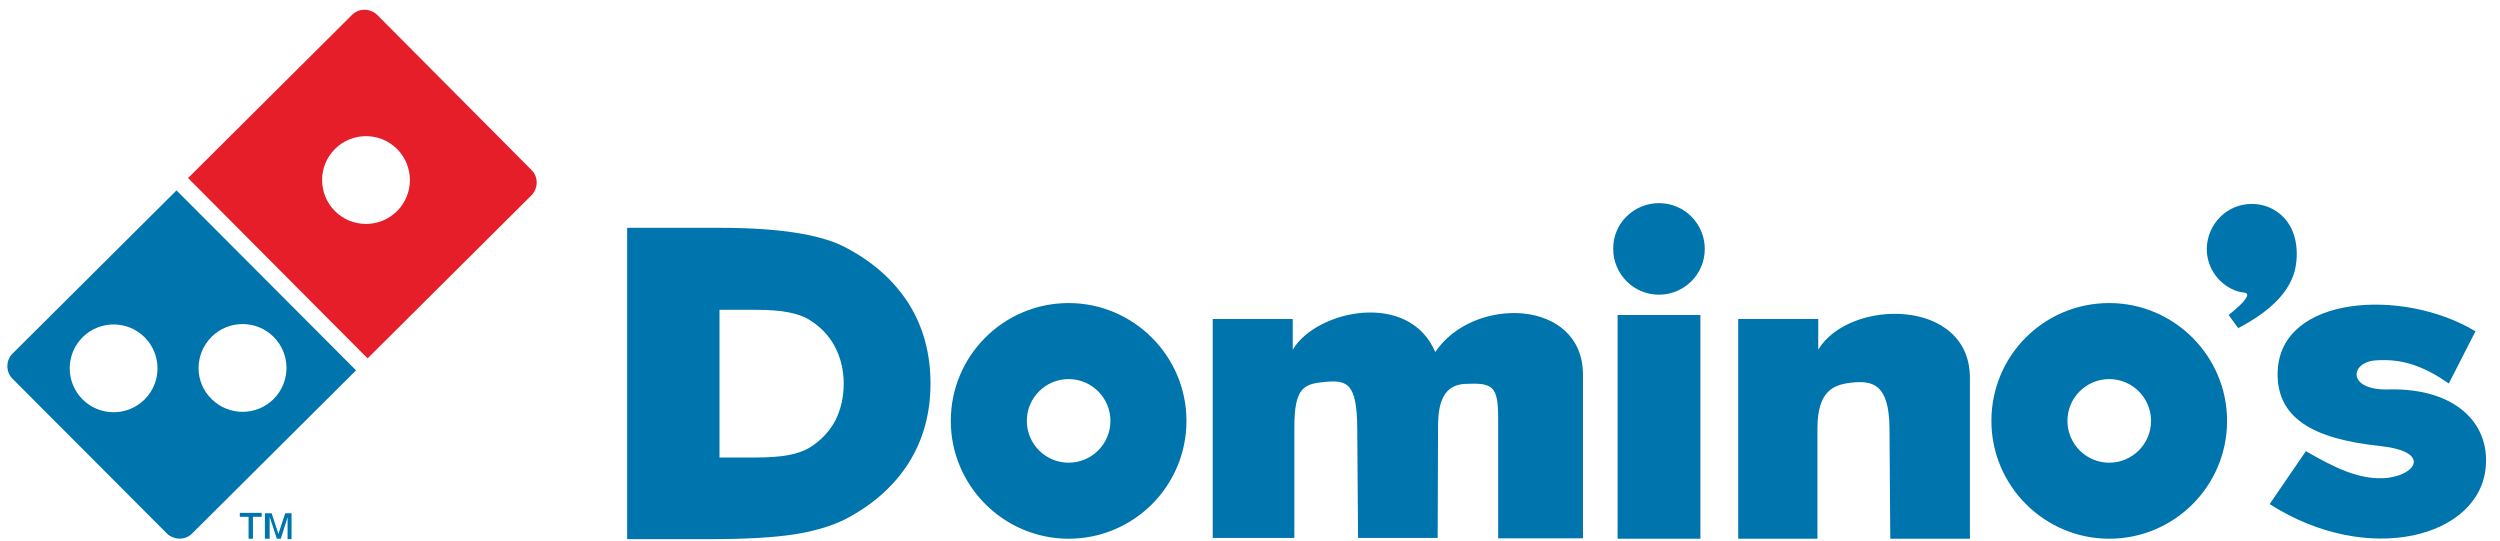
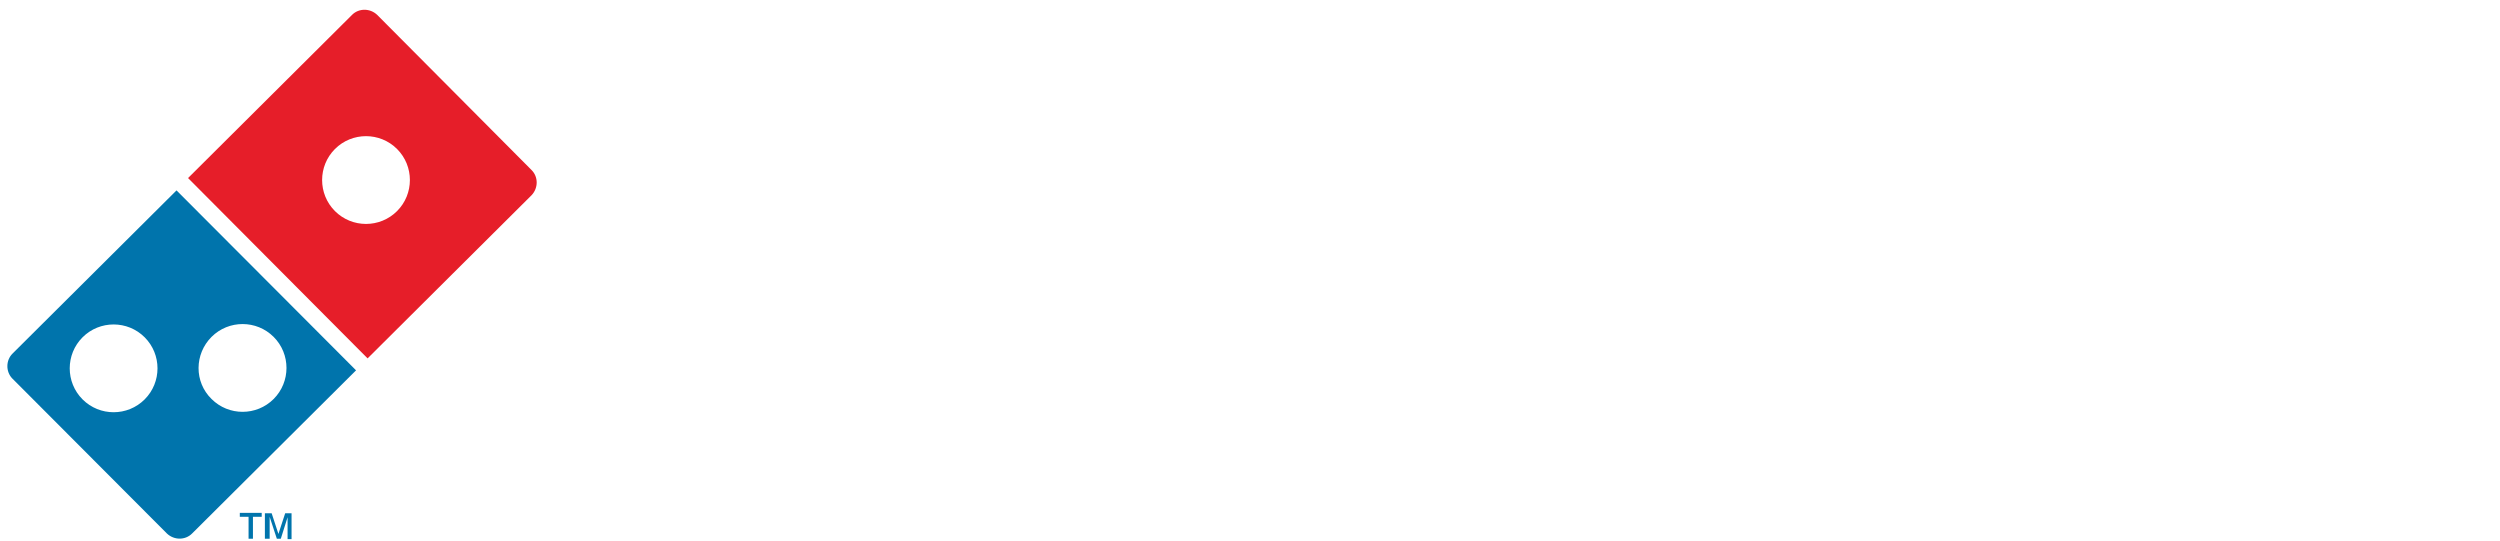
<svg xmlns="http://www.w3.org/2000/svg" width="157" height="34" viewBox="0 0 157 34" fill="none">
-   <path fill-rule="evenodd" clip-rule="evenodd" d="M141.41 12.807C142.56 12.807 143.535 13.482 143.96 14.482C144.285 15.232 144.31 16.207 144.11 17.007C143.785 18.232 142.76 19.457 140.56 20.607L139.96 19.782C140.385 19.432 140.835 19.057 141.01 18.782C141.335 18.307 140.91 18.407 140.56 18.307C139.41 17.957 138.585 16.882 138.585 15.632C138.61 14.057 139.86 12.807 141.41 12.807ZM132.46 23.807C133.91 23.807 135.085 24.982 135.085 26.432C135.085 27.882 133.91 29.057 132.46 29.057C131.01 29.057 129.835 27.882 129.835 26.432C129.835 24.982 131.01 23.807 132.46 23.807ZM132.46 19.032C136.535 19.032 139.86 22.357 139.86 26.432C139.86 30.532 136.535 33.832 132.46 33.832C128.385 33.832 125.06 30.507 125.06 26.432C125.06 22.332 128.36 19.032 132.46 19.032ZM45.185 28.682V19.457H47.56C48.31 19.457 48.96 19.507 49.485 19.607C50.01 19.707 50.46 19.857 50.785 20.057C51.485 20.482 52.035 21.032 52.41 21.732C52.785 22.432 52.985 23.207 52.985 24.107C52.985 24.982 52.785 25.782 52.435 26.457C52.06 27.132 51.51 27.707 50.81 28.132C50.46 28.332 50.035 28.482 49.51 28.582C48.985 28.682 48.26 28.732 47.385 28.732H45.185V28.682ZM39.385 33.832V14.307H45.185C47.035 14.307 48.61 14.407 49.91 14.607C51.21 14.807 52.285 15.107 53.085 15.532C54.81 16.432 56.135 17.607 57.06 19.057C57.985 20.532 58.435 22.207 58.435 24.082C58.435 25.957 57.985 27.607 57.06 29.082C56.135 30.532 54.81 31.707 53.085 32.607C52.235 33.032 51.16 33.357 49.885 33.557C48.585 33.757 46.835 33.857 44.66 33.857H39.385V33.832ZM67.11 23.807C68.56 23.807 69.735 24.982 69.735 26.432C69.735 27.882 68.56 29.057 67.11 29.057C65.66 29.057 64.485 27.882 64.485 26.432C64.485 24.982 65.66 23.807 67.11 23.807ZM67.11 19.032C71.185 19.032 74.51 22.357 74.51 26.432C74.51 30.532 71.185 33.832 67.11 33.832C63.035 33.832 59.71 30.507 59.71 26.432C59.71 22.332 63.035 19.032 67.11 19.032ZM76.16 33.832V20.032H81.185V21.957C82.685 19.457 88.485 18.232 90.135 22.107C92.51 18.557 99.41 18.732 99.41 23.532V33.807H94.085V26.257C94.085 24.232 93.735 24.032 92.035 24.107C90.635 24.157 90.335 25.332 90.31 26.632L90.285 33.782H85.285L85.235 26.857C85.21 24.082 84.61 23.857 83.235 23.982C81.885 24.107 81.285 24.307 81.285 26.857V33.782H76.16V33.832ZM101.585 33.832H106.785V19.782H101.585V33.832ZM109.16 33.832V20.032H114.185V21.957C116.135 18.732 123.71 18.682 123.71 23.732V33.832H118.71L118.66 26.907C118.635 24.132 117.635 23.882 116.26 24.032C115.135 24.157 114.135 24.557 114.135 26.907V33.832H109.16ZM143.035 23.357C143.185 18.507 150.96 18.082 155.46 20.807L153.785 24.082C152.235 23.007 150.885 22.507 149.185 22.632C147.56 22.757 147.385 24.532 150.01 24.457C154.11 24.357 156.335 26.507 156.11 29.282C155.76 33.757 148.71 35.607 142.535 31.657L144.81 28.332C146.535 29.332 148.235 30.207 149.96 30.007C151.76 29.782 152.66 28.357 149.46 28.007C145.135 27.557 142.96 26.182 143.035 23.357ZM104.185 12.757C105.785 12.757 107.06 14.057 107.06 15.632C107.06 17.232 105.76 18.507 104.185 18.507C102.585 18.507 101.31 17.207 101.31 15.632C101.285 14.057 102.585 12.757 104.185 12.757Z" fill="#0074AC" />
  <path fill-rule="evenodd" clip-rule="evenodd" d="M21.035 9.357C22.11 8.282 23.86 8.282 24.935 9.357C26.01 10.432 26.01 12.182 24.935 13.257C23.86 14.332 22.11 14.332 21.035 13.257C19.96 12.182 19.96 10.432 21.035 9.357ZM11.81 11.182L22.11 0.932C22.535 0.507 23.235 0.507 23.685 0.932L33.385 10.682C33.81 11.107 33.81 11.807 33.385 12.257L23.085 22.507L11.81 11.182Z" fill="#E61E29" />
  <path fill-rule="evenodd" clip-rule="evenodd" d="M0.785 22.207L11.085 11.957L22.36 23.257L12.06 33.507C11.635 33.932 10.935 33.932 10.485 33.507L0.76 23.757C0.36 23.332 0.36 22.632 0.785 22.207ZM5.185 21.182C6.26 20.107 8.01 20.107 9.085 21.182C10.16 22.257 10.16 24.007 9.085 25.082C8.01 26.157 6.26 26.157 5.185 25.082C4.11 24.007 4.11 22.257 5.185 21.182ZM13.285 21.157C14.36 20.082 16.11 20.082 17.185 21.157C18.26 22.232 18.26 23.982 17.185 25.057C16.11 26.132 14.36 26.132 13.285 25.057C12.185 23.982 12.21 22.232 13.285 21.157Z" fill="#0074AC" />
  <path fill-rule="evenodd" clip-rule="evenodd" d="M16.635 33.832V32.232H17.06L17.485 33.532L17.91 32.232H18.31V33.857H18.06V32.482L17.635 33.832H17.385L16.935 32.457V33.832H16.635ZM15.61 33.832V32.457H15.06V32.207H16.435V32.457H15.885V33.832H15.61Z" fill="#0074AC" />
</svg>